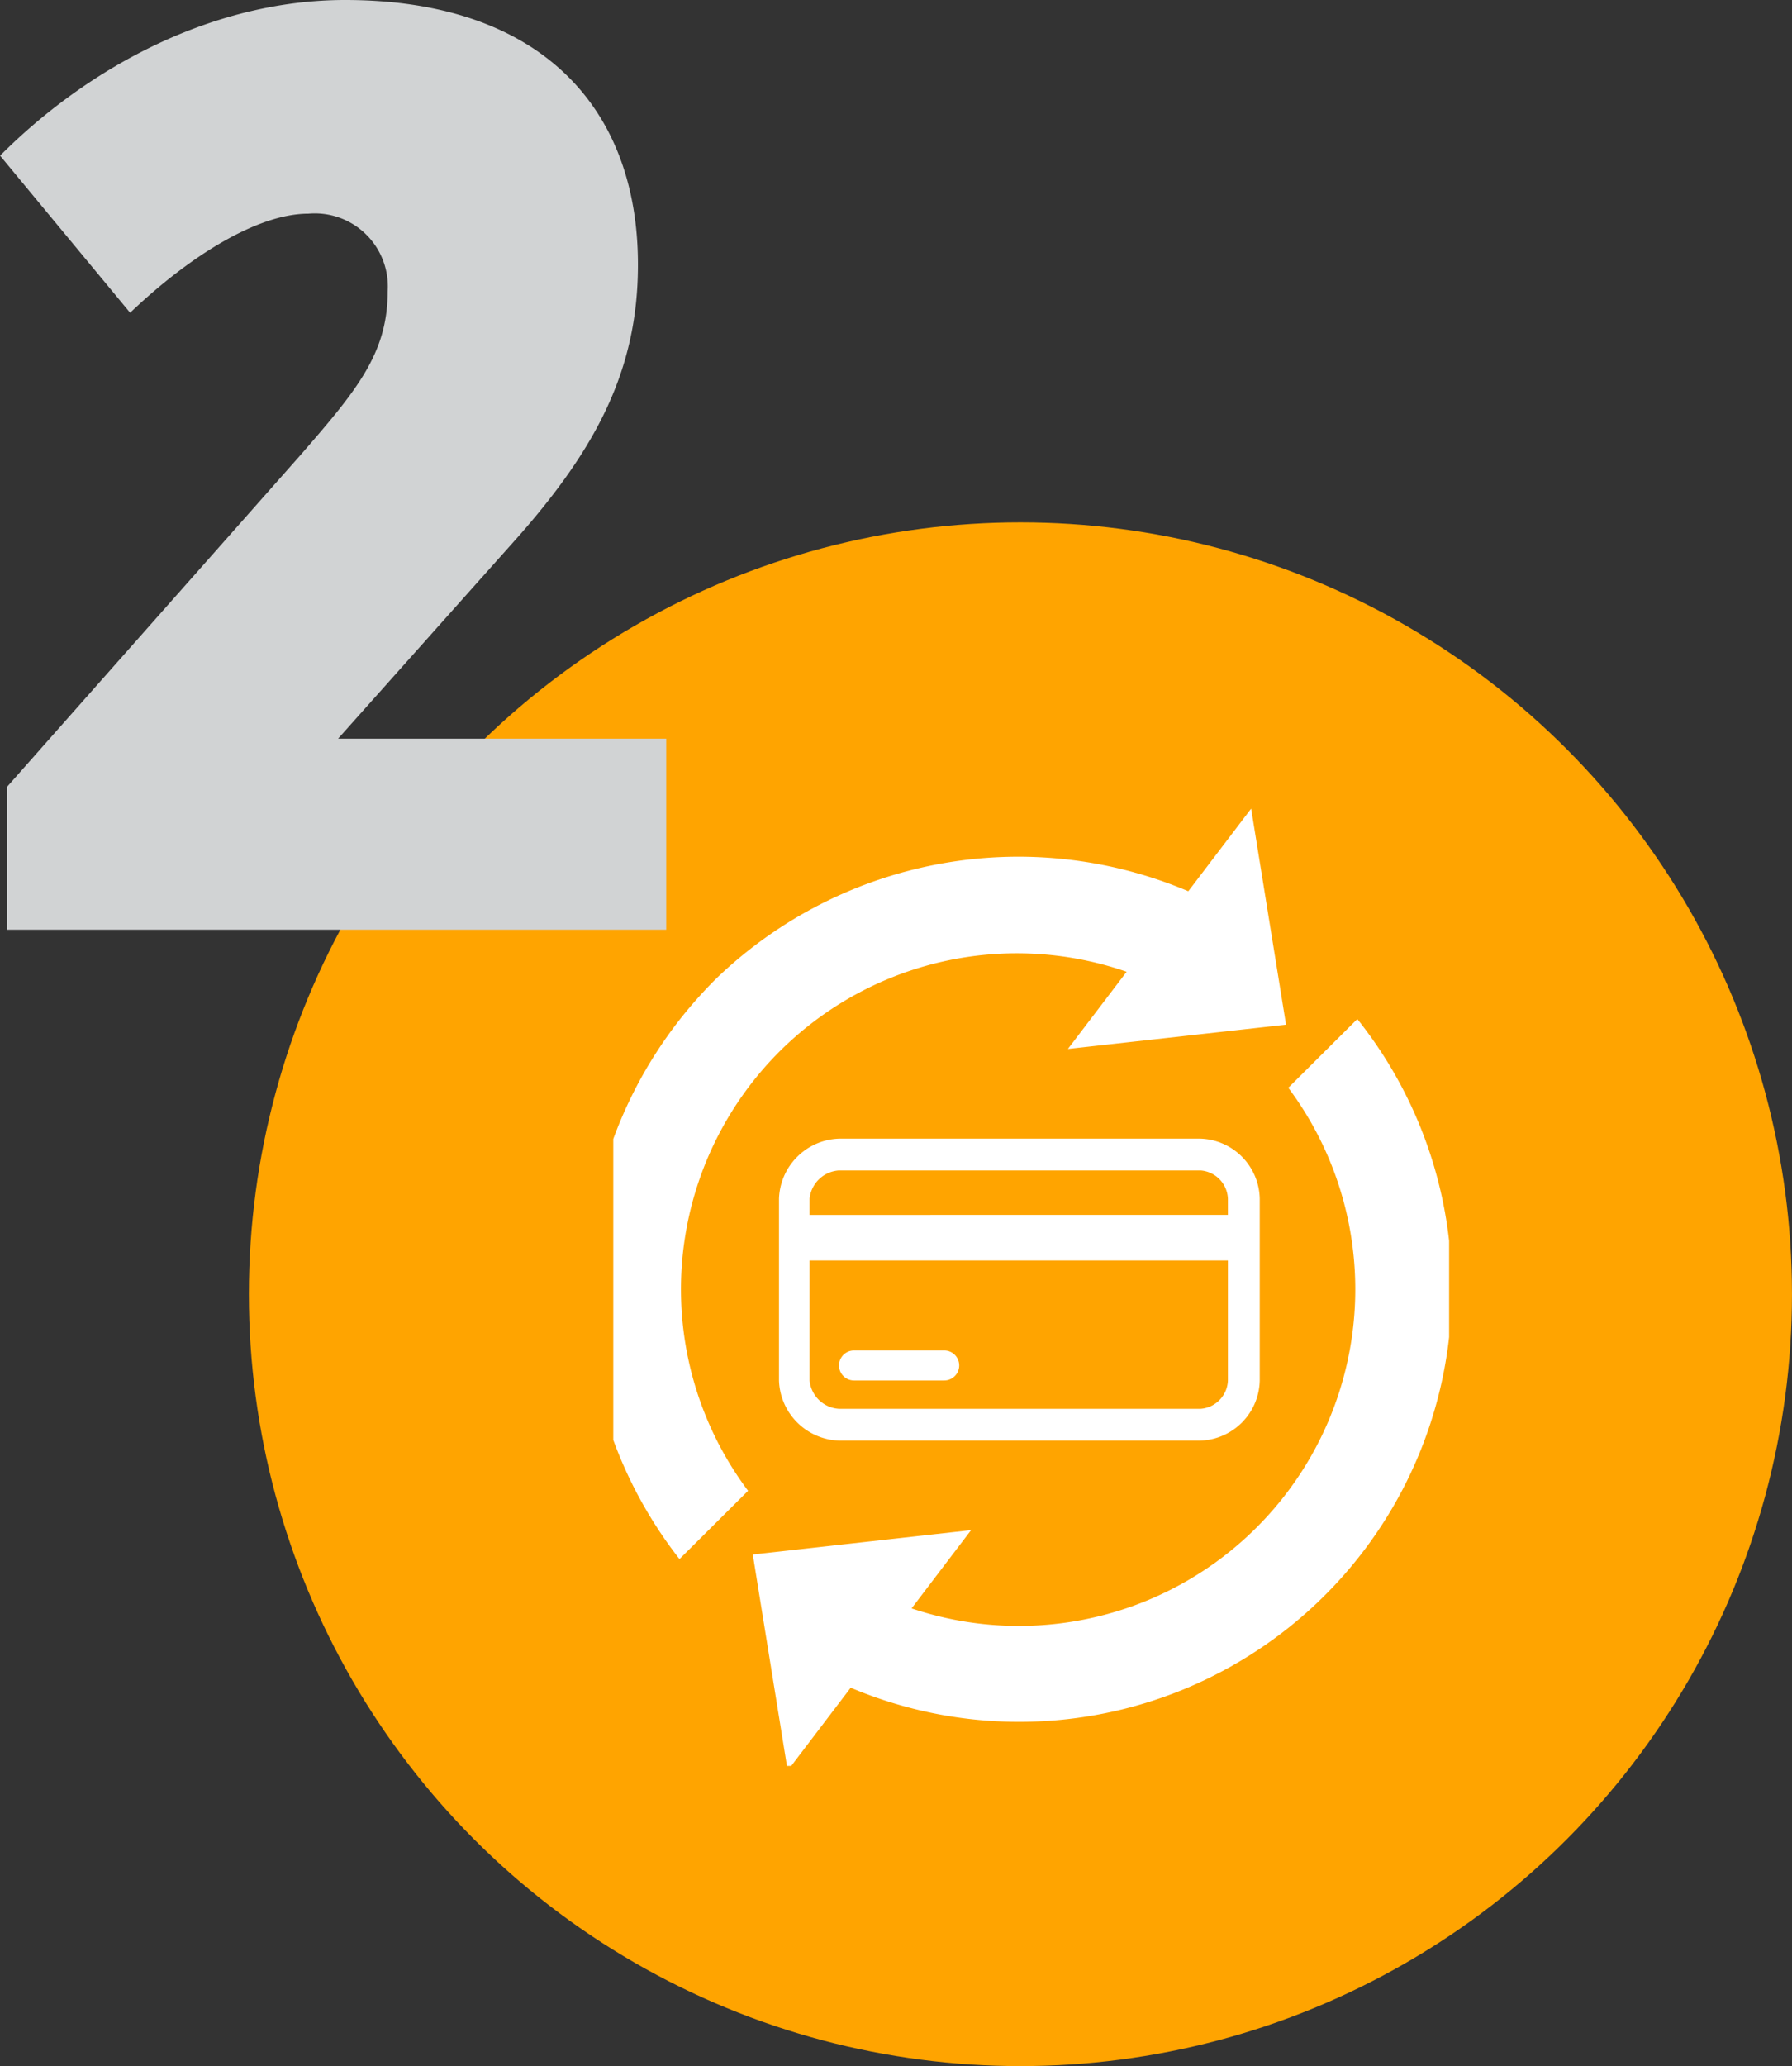
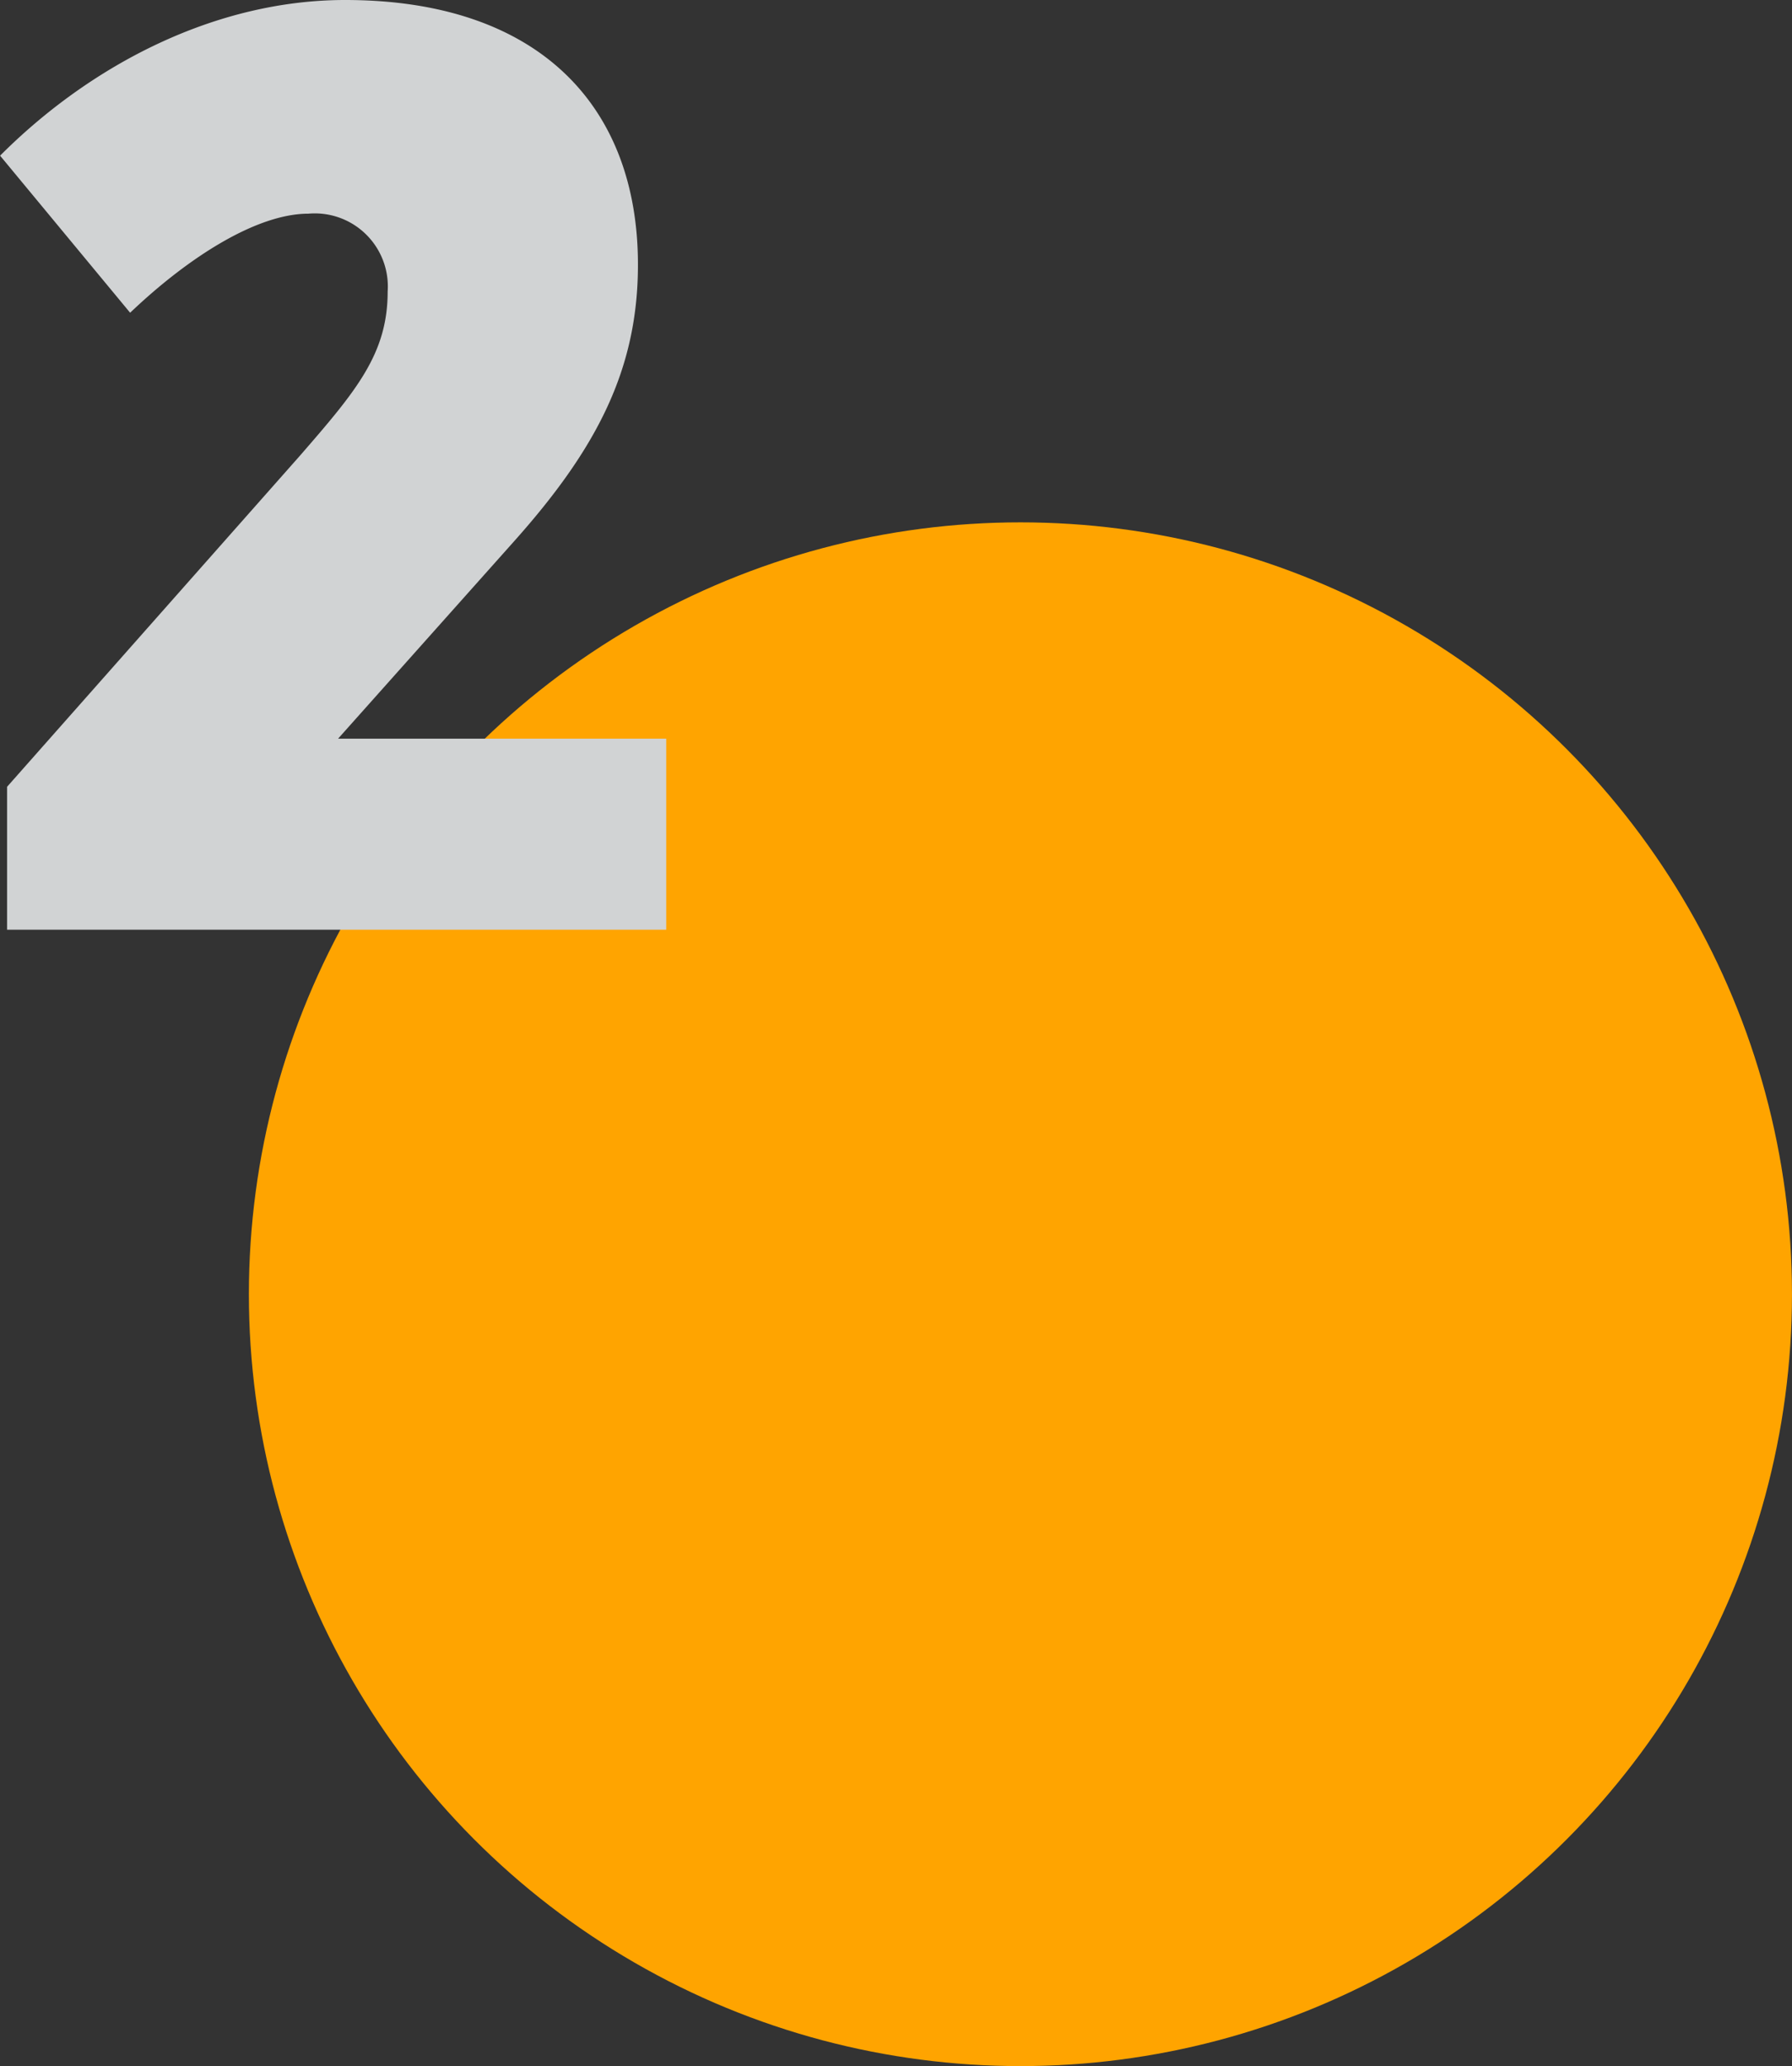
<svg xmlns="http://www.w3.org/2000/svg" width="83.614" height="96.362" viewBox="0 0 83.614 96.362">
  <rect x="0" y="0" width="83.614" height="96.362" fill="#333333" stroke="none" />
  <defs>
    <clipPath id="clip-path">
-       <rect id="Rectángulo_11" data-name="Rectángulo 11" width="39" height="45" transform="translate(0.436 0.358)" fill="none" />
-     </clipPath>
+       </clipPath>
  </defs>
  <g id="Grupo_92" data-name="Grupo 92" transform="translate(-81.386 -970.638)">
    <g id="Grupo_81" data-name="Grupo 81" transform="translate(93.353 995.242)">
      <circle id="Elipse_3" data-name="Elipse 3" cx="36" cy="36" r="36" transform="translate(-0.354 -0.242)" fill="#ffa400" />
      <g id="Grupo_83" data-name="Grupo 83" transform="translate(16.212 12.399)">
        <g id="Grupo_82" data-name="Grupo 82" transform="translate(0 0)" clip-path="url(#clip-path)">
-           <path id="Trazado_210" data-name="Trazado 210" d="M32.638,10.076,31.01,0,28.078,3.853A20.325,20.325,0,0,0,6.118,7.862,20.4,20.4,0,0,0,4.337,35l3.2-3.184A15.67,15.67,0,0,1,25.2,7.609l-2.74,3.6Z" transform="translate(-0.811 0.711)" fill="#fff" />
-           <path id="Trazado_211" data-name="Trazado 211" d="M31.038,3.581l-3.22,3.206A15.7,15.7,0,0,1,10.24,31.068l2.776-3.65L2.831,28.555,4.459,38.633,7.4,34.767A20.187,20.187,0,0,0,31.038,3.581" transform="translate(4.115 6.943)" fill="#fff" />
-           <path id="Trazado_212" data-name="Trazado 212" d="M22.948,5.617H6.079a2.9,2.9,0,0,0-2.8,2.8V16.9a2.9,2.9,0,0,0,2.8,2.8H22.948a2.863,2.863,0,0,0,2.762-2.8V8.417a2.859,2.859,0,0,0-2.762-2.8M24.225,16.9a1.377,1.377,0,0,1-1.277,1.318H6.079A1.468,1.468,0,0,1,4.706,16.9V11.3H24.225ZM4.706,9.174V8.417A1.468,1.468,0,0,1,6.079,7.1H22.948a1.377,1.377,0,0,1,1.277,1.318v.754Z" transform="translate(4.89 10.486)" fill="#fff" />
-           <path id="Trazado_213" data-name="Trazado 213" d="M9.207,10.624H5a.7.7,0,1,1,0-1.4H9.207a.7.7,0,1,1,0,1.4" transform="translate(6.67 16.757)" fill="#fff" />
-         </g>
+           </g>
      </g>
    </g>
    <path id="Trazado_3550" data-name="Trazado 3550" d="M7.458-28.776c2.772-2.64,5.94-4.62,8.316-4.62a3.407,3.407,0,0,1,3.7,3.63c0,2.9-1.452,4.62-4.092,7.656L1.716-6.666V0H32.472V-8.91H17.16l8.184-9.174c3.894-4.356,5.808-8.052,5.808-12.936,0-7.392-4.62-12.342-13.662-12.342-6.006,0-11.814,2.97-16.1,7.26Z" transform="translate(80 1014)" fill="#d1d3d4" />
  </g>
</svg>